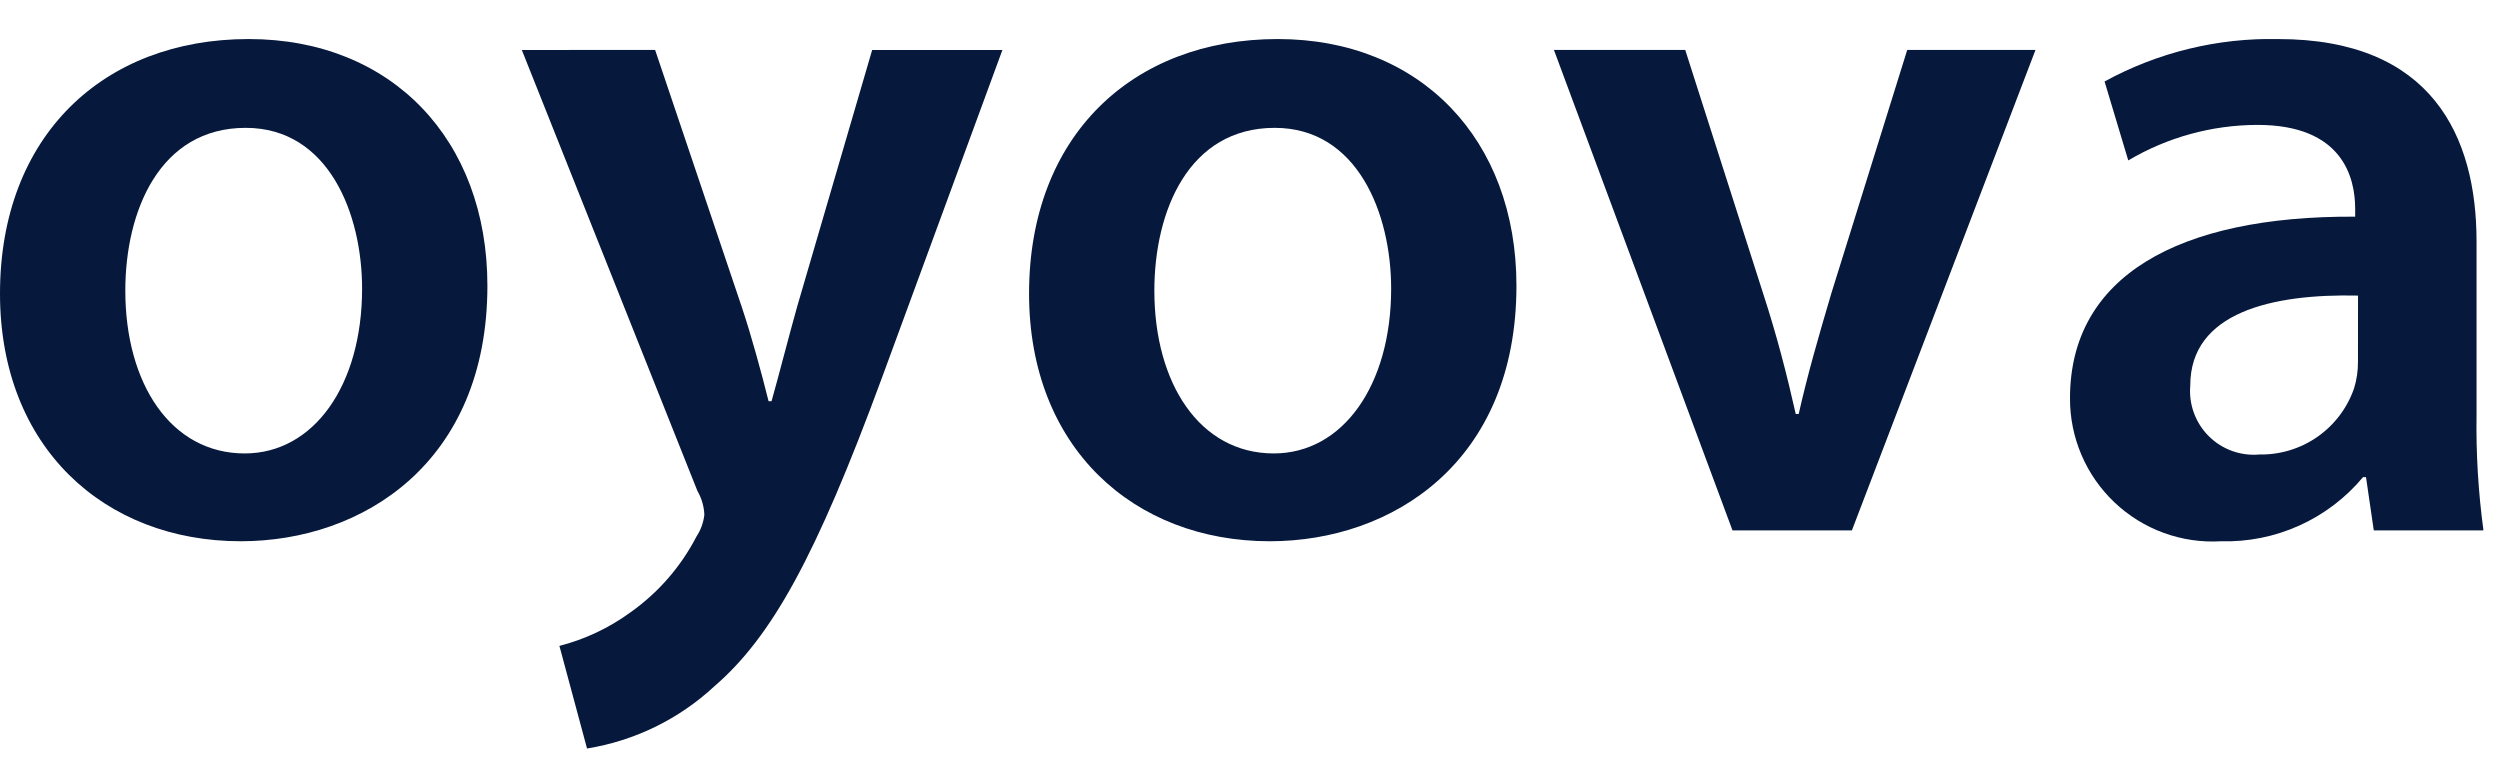
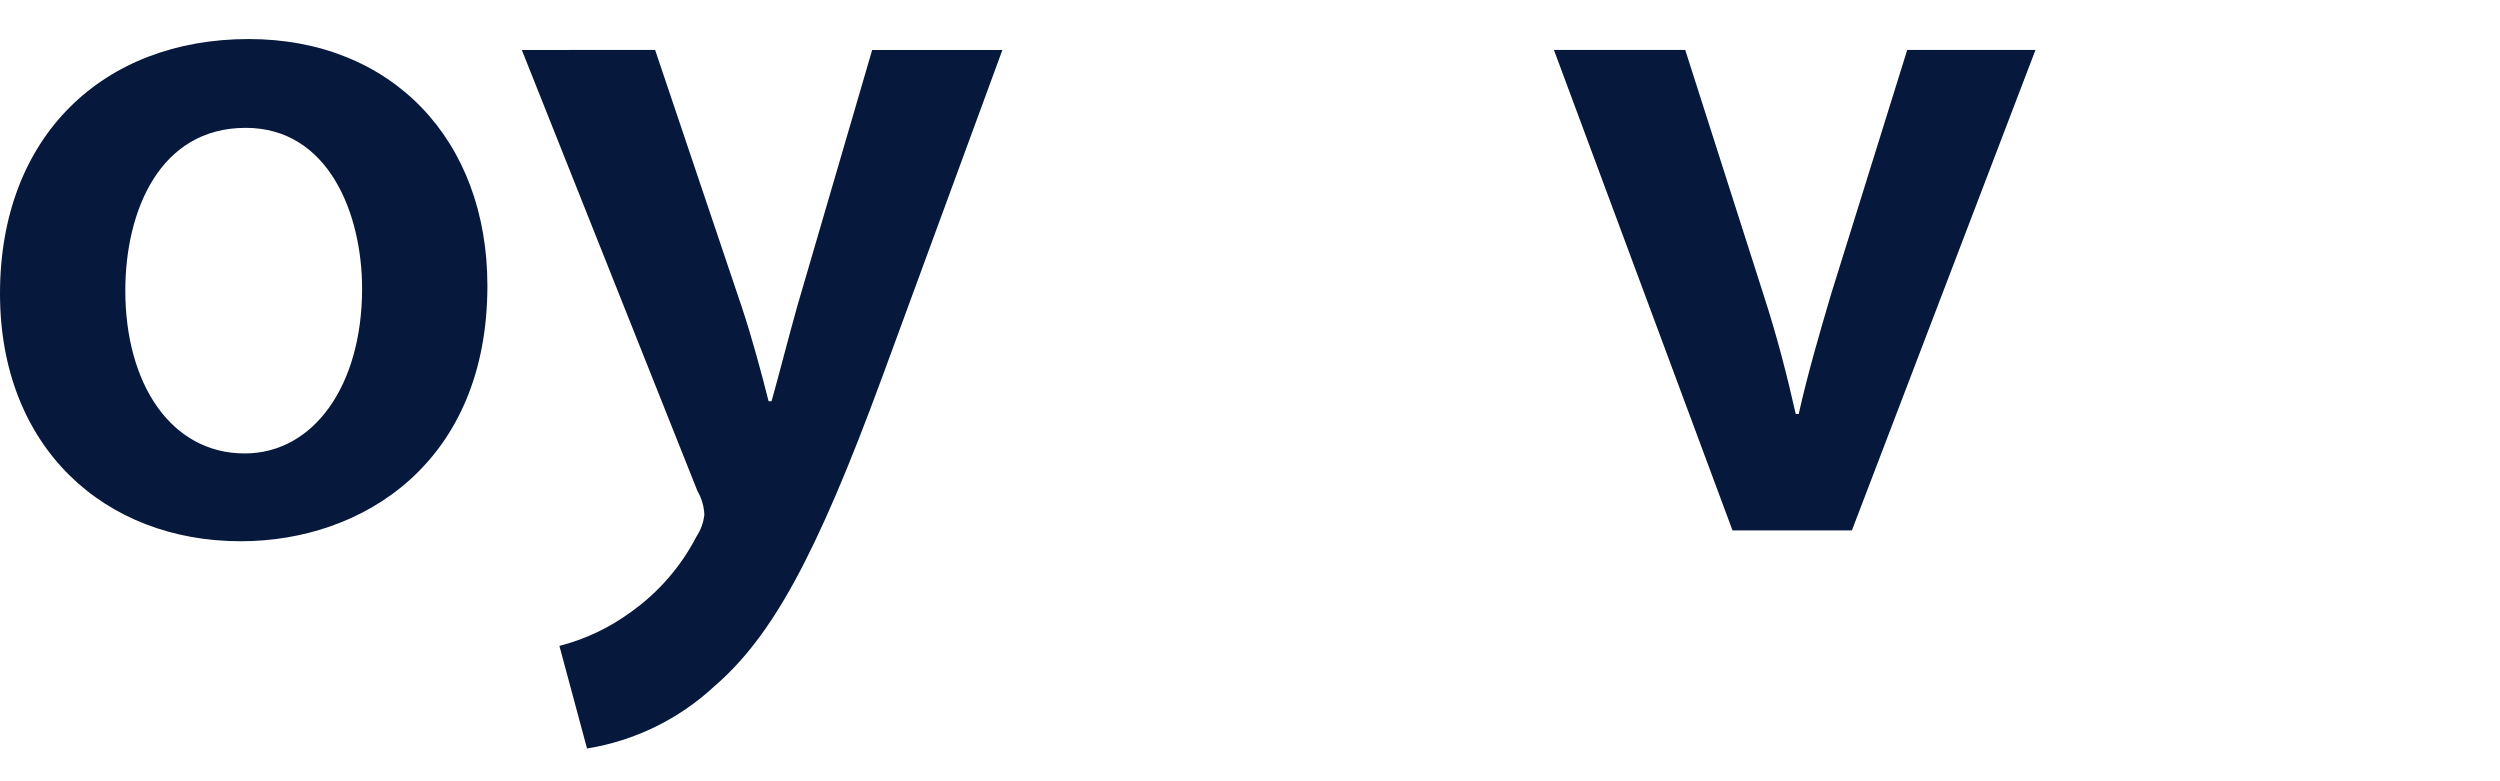
<svg xmlns="http://www.w3.org/2000/svg" width="128" height="40" viewBox="0 0 128 40" fill="none">
  <g clip-path="url(#clip0_10115_2662)">
    <path d="M24.955 14.629C24.955 23.671 18.59 27.712 12.326 27.712C5.355 27.712 0 22.912 0 15.032C0 6.949 5.3 1.999 12.73 1.999C20.055 2 24.955 7.152 24.955 14.629ZM6.416 14.881C6.416 19.63 8.74 23.216 12.528 23.216C16.064 23.216 18.539 19.731 18.539 14.78C18.539 10.941 16.821 6.546 12.578 6.546C8.184 6.546 6.416 10.789 6.416 14.881Z" fill="#06183C" />
    <path d="M33.542 2.557L37.987 15.742C38.492 17.257 38.997 19.126 39.351 20.542H39.503C39.903 19.127 40.362 17.309 40.816 15.693L44.655 2.559H51.323L45.16 19.33C41.776 28.524 39.502 32.616 36.572 35.141C34.762 36.822 32.495 37.929 30.056 38.323L28.642 33.07C29.952 32.733 31.187 32.15 32.279 31.352C33.703 30.346 34.864 29.012 35.663 27.462C35.883 27.129 36.02 26.748 36.063 26.351C36.045 25.924 35.923 25.508 35.709 25.139L26.717 2.559L33.542 2.557Z" fill="#06183C" />
-     <path d="M77.642 14.629C77.642 23.671 71.278 27.712 65.013 27.712C58.042 27.712 52.688 22.912 52.688 15.032C52.688 6.949 57.987 1.999 65.418 1.999C72.743 2 77.642 7.152 77.642 14.629ZM59.103 14.881C59.103 19.63 61.428 23.216 65.216 23.216C68.751 23.216 71.227 19.731 71.227 14.78C71.227 10.941 69.508 6.546 65.266 6.546C60.87 6.546 59.103 10.789 59.103 14.881Z" fill="#06183C" />
    <path d="M86.284 2.557L90.275 15.034C90.982 17.206 91.487 19.176 91.942 21.197H92.093C92.548 19.177 93.103 17.257 93.76 15.034L97.65 2.557H104.217L94.817 27.157H88.704L79.561 2.557H86.284Z" fill="#06183C" />
-     <path d="M121.538 27.157L121.139 24.429H120.988C120.102 25.491 118.988 26.338 117.728 26.907C116.468 27.476 115.095 27.752 113.713 27.713C112.717 27.772 111.72 27.626 110.782 27.284C109.845 26.942 108.987 26.411 108.263 25.724C107.539 25.038 106.963 24.21 106.571 23.292C106.179 22.375 105.979 21.386 105.984 20.388C105.984 14.174 111.491 11.043 120.585 11.093V10.689C120.585 9.073 119.928 6.395 115.585 6.395C113.256 6.399 110.97 7.027 108.967 8.213L107.754 4.172C110.477 2.682 113.543 1.933 116.645 2C124.525 2 126.799 7 126.799 12.356V21.247C126.769 23.223 126.888 25.199 127.153 27.157H121.538ZM120.731 15.134C116.336 15.034 112.142 15.993 112.142 19.734C112.1 20.209 112.163 20.688 112.326 21.136C112.489 21.584 112.748 21.991 113.085 22.328C113.422 22.665 113.829 22.924 114.277 23.087C114.725 23.25 115.204 23.312 115.679 23.27C116.741 23.29 117.782 22.973 118.653 22.365C119.524 21.757 120.18 20.889 120.528 19.885C120.664 19.444 120.732 18.983 120.728 18.521L120.731 15.134Z" fill="#06183C" />
  </g>
  <defs>
    <clipPath id="clip0_10115_2662">
      <rect width="127.146" height="36.321" fill="white" transform="translate(0 2)" />
    </clipPath>
  </defs>
</svg>